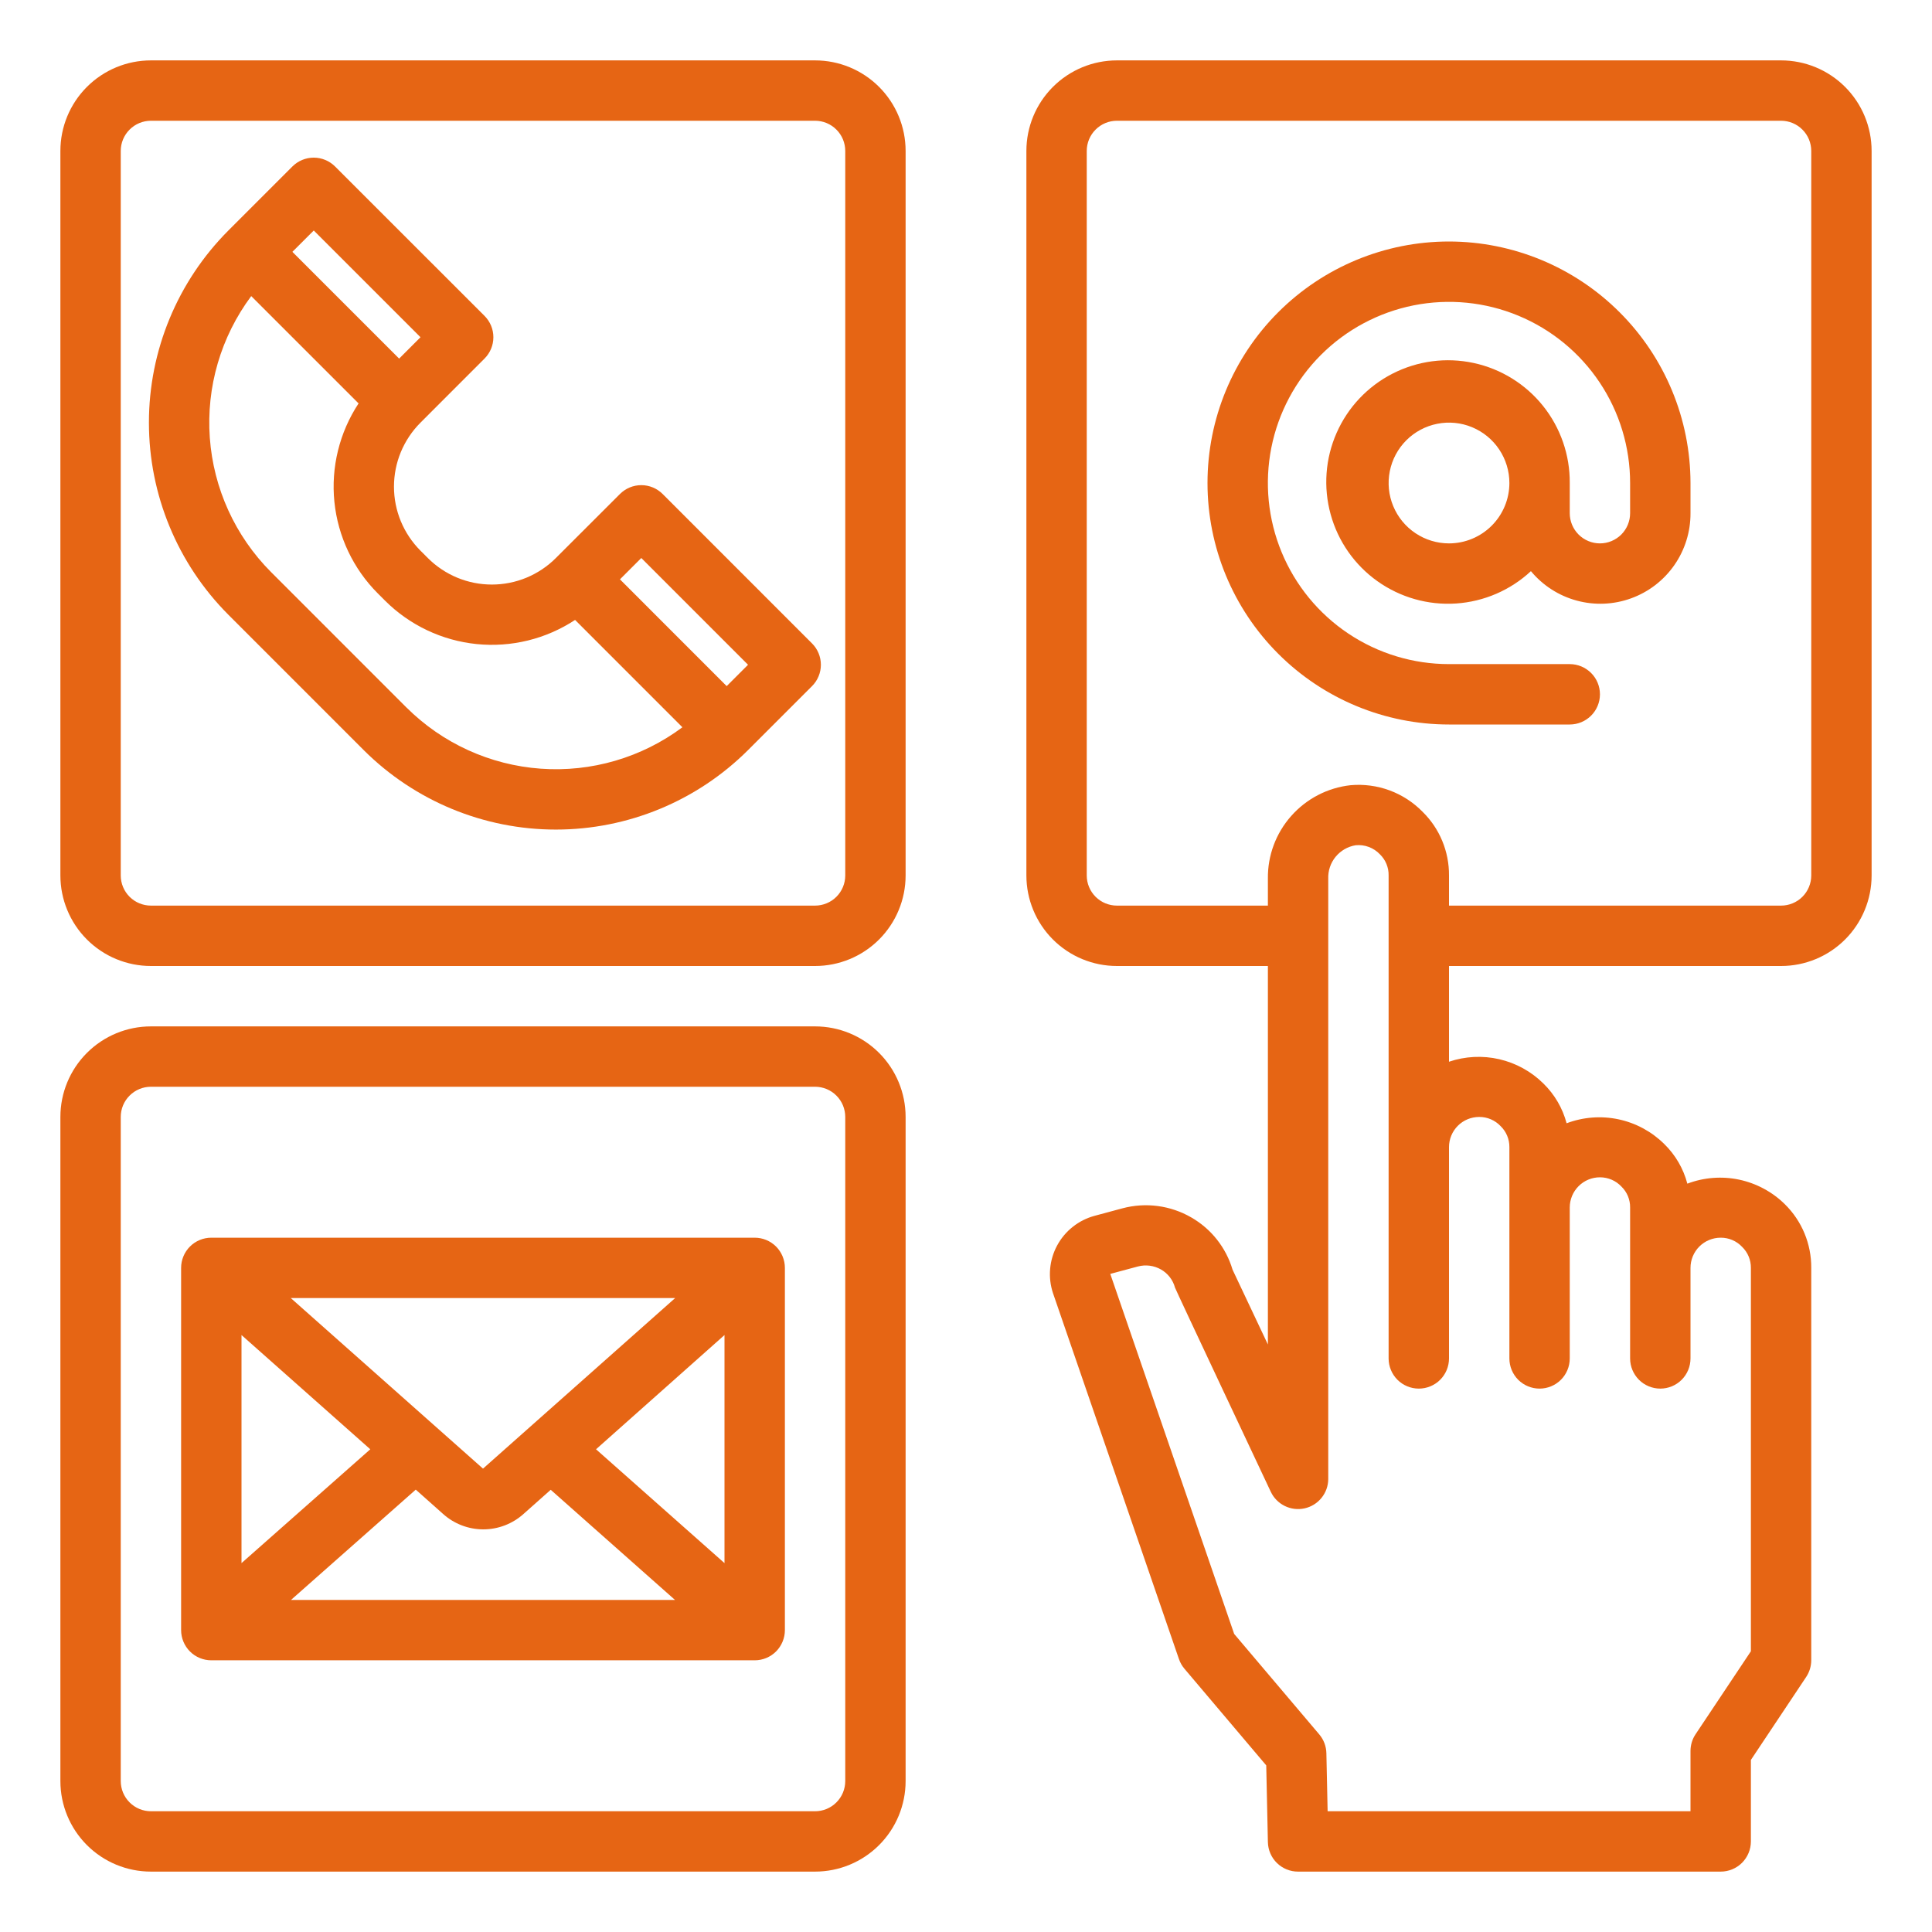
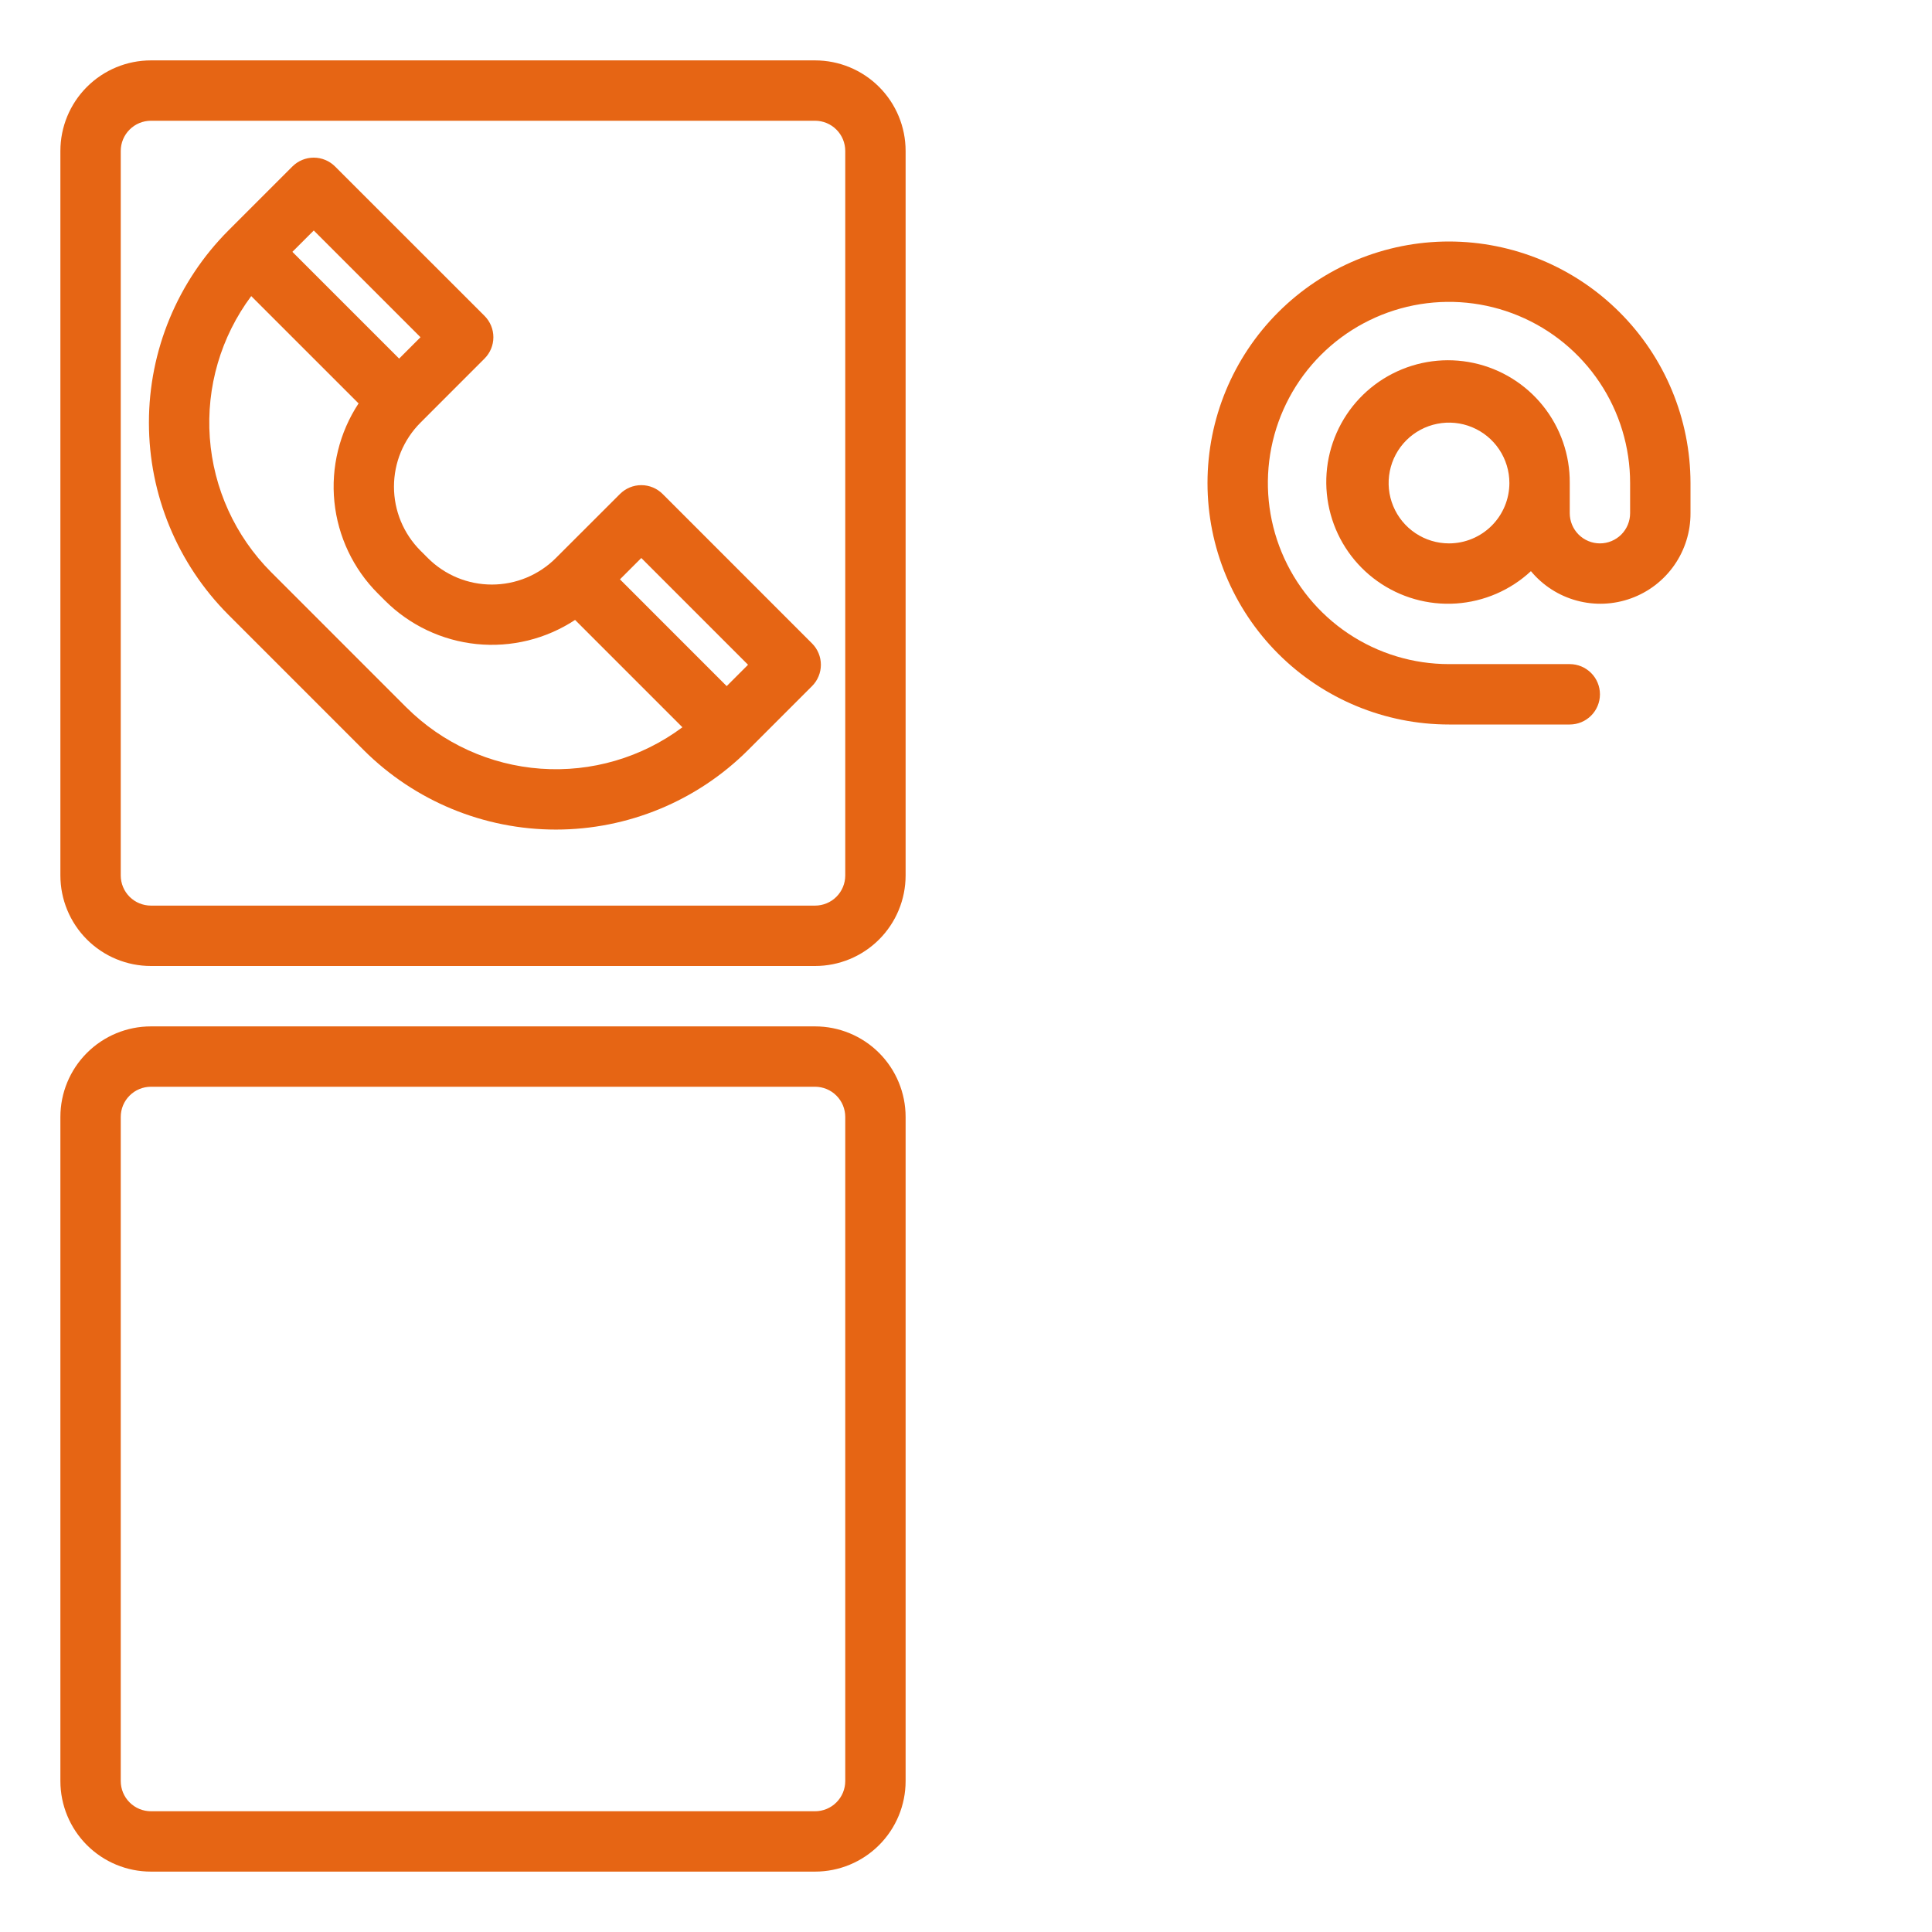
<svg xmlns="http://www.w3.org/2000/svg" width="62" height="62" viewBox="0 0 62 62" fill="none">
  <path d="M26.059 20.648L21.265 15.853C21.083 15.671 20.837 15.569 20.58 15.569C20.323 15.569 20.077 15.671 19.895 15.853L17.839 17.907C17.57 18.177 17.249 18.391 16.896 18.538C16.544 18.684 16.166 18.759 15.784 18.759C15.402 18.759 15.025 18.684 14.672 18.538C14.319 18.391 13.999 18.177 13.729 17.907L13.495 17.673C13.225 17.403 13.011 17.083 12.864 16.73C12.718 16.377 12.643 15.999 12.643 15.618C12.643 15.236 12.718 14.858 12.864 14.505C13.011 14.153 13.225 13.832 13.495 13.562L15.549 11.507C15.731 11.325 15.833 11.079 15.833 10.822C15.833 10.565 15.731 10.319 15.549 10.137L10.753 5.343C10.571 5.161 10.325 5.059 10.068 5.059C9.811 5.059 9.565 5.161 9.383 5.343L7.329 7.397C5.696 9.034 4.779 11.251 4.779 13.562C4.779 15.874 5.696 18.091 7.329 19.728L11.673 24.073C13.31 25.705 15.527 26.622 17.838 26.622C20.15 26.622 22.367 25.705 24.004 24.073L26.059 22.018C26.241 21.836 26.343 21.59 26.343 21.333C26.343 21.076 26.241 20.83 26.059 20.648ZM20.58 17.907L24.005 21.333L23.32 22.018L19.895 18.592L20.58 17.907ZM10.069 7.397L13.494 10.822L12.809 11.508L9.383 8.082L10.069 7.397ZM13.043 22.704L8.698 18.358C7.547 17.204 6.85 15.674 6.733 14.048C6.616 12.422 7.088 10.809 8.062 9.502L11.507 12.946C10.893 13.879 10.619 14.994 10.731 16.104C10.844 17.215 11.335 18.253 12.124 19.043L12.358 19.277C13.149 20.065 14.186 20.556 15.297 20.669C16.407 20.781 17.522 20.508 18.455 19.894L21.899 23.339C20.592 24.313 18.979 24.785 17.353 24.668C15.727 24.551 14.197 23.854 13.043 22.703V22.704Z" fill="#E66514" />
  <path d="M26.156 31H4.844C4.073 31 3.334 30.694 2.789 30.149C2.244 29.604 1.938 28.864 1.938 28.094V4.844C1.938 4.073 2.244 3.334 2.789 2.789C3.334 2.244 4.073 1.938 4.844 1.938H26.156C26.927 1.938 27.666 2.244 28.211 2.789C28.756 3.334 29.062 4.073 29.062 4.844V28.094C29.062 28.864 28.756 29.604 28.211 30.149C27.666 30.694 26.927 31 26.156 31ZM4.844 3.875C4.587 3.875 4.34 3.977 4.159 4.159C3.977 4.34 3.875 4.587 3.875 4.844V28.094C3.875 28.351 3.977 28.597 4.159 28.779C4.34 28.96 4.587 29.062 4.844 29.062H26.156C26.413 29.062 26.66 28.96 26.841 28.779C27.023 28.597 27.125 28.351 27.125 28.094V4.844C27.125 4.587 27.023 4.34 26.841 4.159C26.66 3.977 26.413 3.875 26.156 3.875H4.844Z" fill="#E66514" />
  <path d="M26.156 60.062H4.844C4.073 60.062 3.334 59.756 2.789 59.211C2.244 58.666 1.938 57.927 1.938 57.156V35.844C1.938 35.073 2.244 34.334 2.789 33.789C3.334 33.244 4.073 32.938 4.844 32.938H26.156C26.927 32.938 27.666 33.244 28.211 33.789C28.756 34.334 29.062 35.073 29.062 35.844V57.156C29.062 57.927 28.756 58.666 28.211 59.211C27.666 59.756 26.927 60.062 26.156 60.062ZM4.844 34.875C4.587 34.875 4.34 34.977 4.159 35.159C3.977 35.34 3.875 35.587 3.875 35.844V57.156C3.875 57.413 3.977 57.66 4.159 57.841C4.34 58.023 4.587 58.125 4.844 58.125H26.156C26.413 58.125 26.66 58.023 26.841 57.841C27.023 57.66 27.125 57.413 27.125 57.156V35.844C27.125 35.587 27.023 35.34 26.841 35.159C26.66 34.977 26.413 34.875 26.156 34.875H4.844Z" fill="#E66514" />
-   <path d="M24.219 39.719H6.781C6.524 39.719 6.278 39.821 6.096 40.002C5.915 40.184 5.812 40.431 5.812 40.688V52.312C5.812 52.569 5.915 52.816 6.096 52.998C6.278 53.179 6.524 53.281 6.781 53.281H24.219C24.476 53.281 24.722 53.179 24.904 52.998C25.085 52.816 25.188 52.569 25.188 52.312V40.688C25.188 40.431 25.085 40.184 24.904 40.002C24.722 39.821 24.476 39.719 24.219 39.719ZM15.5 47.13L9.331 41.656H21.667L15.5 47.13ZM11.883 46.509L7.75 50.162V42.843L11.883 46.509ZM13.342 47.804L14.213 48.579C14.568 48.9 15.028 49.078 15.506 49.079C15.984 49.08 16.446 48.903 16.801 48.584L17.673 47.809L21.662 51.344H9.338L13.342 47.804ZM19.127 46.509L23.25 42.843V50.162L19.127 46.509Z" fill="#E66514" />
-   <path d="M57.156 1.938H35.844C35.073 1.938 34.334 2.244 33.789 2.789C33.244 3.334 32.938 4.073 32.938 4.844V28.094C32.938 28.864 33.244 29.604 33.789 30.149C34.334 30.694 35.073 31 35.844 31H40.688V43.146L39.554 40.745C39.344 40.036 38.869 39.435 38.228 39.068C37.559 38.682 36.764 38.577 36.018 38.777L35.126 39.017C34.871 39.086 34.633 39.206 34.427 39.37C34.22 39.533 34.049 39.738 33.924 39.97C33.799 40.202 33.723 40.457 33.7 40.72C33.677 40.983 33.708 41.247 33.791 41.497L37.834 53.242C37.873 53.356 37.933 53.461 38.011 53.553L40.635 56.653L40.688 59.114C40.693 59.367 40.797 59.609 40.978 59.786C41.159 59.963 41.403 60.063 41.656 60.062H55.219C55.476 60.062 55.722 59.96 55.904 59.779C56.085 59.597 56.188 59.351 56.188 59.094V56.478L57.962 53.816C58.068 53.657 58.124 53.472 58.125 53.281V40.688C58.128 40.308 58.054 39.931 57.909 39.581C57.764 39.23 57.549 38.912 57.278 38.645C56.875 38.247 56.365 37.974 55.811 37.856C55.256 37.739 54.679 37.784 54.149 37.985C54.021 37.499 53.763 37.058 53.403 36.708C52.999 36.31 52.49 36.036 51.935 35.919C51.381 35.802 50.804 35.847 50.274 36.047C50.146 35.562 49.888 35.121 49.528 34.77C49.138 34.384 48.648 34.115 48.113 33.991C47.578 33.868 47.02 33.896 46.5 34.072V31H57.156C57.927 31 58.666 30.694 59.211 30.149C59.756 29.604 60.062 28.864 60.062 28.094V4.844C60.062 4.073 59.756 3.334 59.211 2.789C58.666 2.244 57.927 1.938 57.156 1.938ZM47.469 35.844C47.598 35.843 47.726 35.869 47.844 35.92C47.963 35.971 48.07 36.046 48.158 36.14C48.248 36.228 48.319 36.332 48.367 36.448C48.415 36.563 48.439 36.687 48.438 36.812V43.594C48.438 43.851 48.54 44.097 48.721 44.279C48.903 44.46 49.149 44.562 49.406 44.562C49.663 44.562 49.91 44.46 50.091 44.279C50.273 44.097 50.375 43.851 50.375 43.594V38.75C50.375 38.493 50.477 38.247 50.659 38.065C50.84 37.883 51.087 37.781 51.344 37.781C51.473 37.781 51.601 37.807 51.719 37.858C51.838 37.909 51.945 37.984 52.033 38.078C52.123 38.165 52.194 38.27 52.242 38.385C52.29 38.501 52.314 38.625 52.312 38.75V43.594C52.312 43.851 52.415 44.097 52.596 44.279C52.778 44.46 53.024 44.562 53.281 44.562C53.538 44.562 53.785 44.46 53.966 44.279C54.148 44.097 54.25 43.851 54.25 43.594V40.688C54.25 40.431 54.352 40.184 54.534 40.002C54.715 39.821 54.962 39.719 55.219 39.719C55.348 39.718 55.476 39.744 55.594 39.795C55.713 39.846 55.82 39.921 55.908 40.015C55.998 40.103 56.069 40.207 56.117 40.323C56.165 40.438 56.189 40.562 56.188 40.688V52.991L54.413 55.653C54.307 55.811 54.251 55.997 54.25 56.188V58.125H42.605L42.565 56.264C42.561 56.042 42.48 55.828 42.336 55.658L39.606 52.435L35.63 40.881L36.515 40.643C36.766 40.576 37.033 40.611 37.259 40.74C37.368 40.802 37.464 40.886 37.541 40.986C37.618 41.085 37.674 41.199 37.707 41.321C37.721 41.378 40.781 47.873 40.781 47.873C40.874 48.071 41.032 48.231 41.229 48.328C41.426 48.425 41.649 48.452 41.864 48.405C42.078 48.358 42.27 48.24 42.408 48.07C42.546 47.9 42.623 47.688 42.625 47.469V28.202C42.615 27.946 42.698 27.695 42.86 27.497C43.022 27.299 43.251 27.166 43.504 27.125C43.647 27.111 43.792 27.129 43.927 27.18C44.062 27.23 44.184 27.311 44.283 27.416C44.374 27.504 44.445 27.609 44.493 27.726C44.541 27.843 44.565 27.968 44.562 28.094V43.594C44.562 43.851 44.665 44.097 44.846 44.279C45.028 44.46 45.274 44.562 45.531 44.562C45.788 44.562 46.035 44.46 46.216 44.279C46.398 44.097 46.5 43.851 46.5 43.594V36.812C46.5 36.556 46.602 36.309 46.784 36.127C46.965 35.946 47.212 35.844 47.469 35.844ZM58.125 28.094C58.125 28.351 58.023 28.597 57.841 28.779C57.66 28.96 57.413 29.062 57.156 29.062H46.5V28.094C46.503 27.714 46.429 27.337 46.284 26.987C46.139 26.636 45.924 26.318 45.653 26.052C45.355 25.747 44.993 25.512 44.593 25.364C44.193 25.217 43.766 25.16 43.341 25.198C42.604 25.279 41.925 25.632 41.434 26.188C40.943 26.743 40.677 27.461 40.688 28.202V29.062H35.844C35.587 29.062 35.34 28.96 35.159 28.779C34.977 28.597 34.875 28.351 34.875 28.094V4.844C34.875 4.587 34.977 4.34 35.159 4.159C35.34 3.977 35.587 3.875 35.844 3.875H57.156C57.413 3.875 57.66 3.977 57.841 4.159C58.023 4.34 58.125 4.587 58.125 4.844V28.094Z" fill="#E66514" />
  <path d="M46.5 7.75C44.445 7.75 42.473 8.567 41.02 10.02C39.566 11.473 38.75 13.445 38.75 15.5C38.75 17.555 39.566 19.527 41.02 20.98C42.473 22.433 44.445 23.25 46.5 23.25H50.375C50.632 23.25 50.878 23.148 51.06 22.966C51.242 22.785 51.344 22.538 51.344 22.281C51.344 22.024 51.242 21.778 51.06 21.596C50.878 21.415 50.632 21.312 50.375 21.312H46.5C45.35 21.312 44.227 20.972 43.271 20.333C42.315 19.694 41.57 18.786 41.13 17.724C40.69 16.662 40.575 15.494 40.799 14.366C41.023 13.239 41.577 12.203 42.39 11.39C43.203 10.577 44.239 10.024 45.366 9.799C46.494 9.575 47.662 9.69 48.724 10.13C49.786 10.57 50.694 11.315 51.333 12.271C51.972 13.227 52.312 14.35 52.312 15.5V16.469C52.312 16.726 52.21 16.972 52.029 17.154C51.847 17.335 51.601 17.438 51.344 17.438C51.087 17.438 50.84 17.335 50.659 17.154C50.477 16.972 50.375 16.726 50.375 16.469V15.5C50.382 14.601 50.079 13.727 49.517 13.025C48.955 12.323 48.167 11.837 47.288 11.648C46.409 11.459 45.492 11.58 44.691 11.989C43.89 12.398 43.255 13.07 42.893 13.893C42.53 14.716 42.463 15.639 42.702 16.506C42.94 17.373 43.471 18.131 44.204 18.652C44.937 19.173 45.827 19.426 46.724 19.367C47.621 19.308 48.471 18.941 49.129 18.329C49.51 18.788 50.023 19.118 50.599 19.274C51.174 19.43 51.784 19.405 52.344 19.201C52.905 18.998 53.389 18.626 53.73 18.137C54.071 17.648 54.253 17.065 54.25 16.469V15.5C54.248 13.445 53.43 11.475 51.977 10.023C50.525 8.57 48.555 7.752 46.5 7.75ZM46.5 17.438C46.117 17.438 45.742 17.324 45.424 17.111C45.105 16.898 44.857 16.596 44.71 16.241C44.563 15.887 44.525 15.498 44.6 15.122C44.675 14.746 44.859 14.401 45.13 14.13C45.401 13.859 45.746 13.675 46.122 13.6C46.498 13.525 46.887 13.563 47.241 13.71C47.596 13.857 47.898 14.105 48.111 14.424C48.324 14.742 48.438 15.117 48.438 15.5C48.438 16.014 48.233 16.507 47.87 16.87C47.507 17.233 47.014 17.438 46.5 17.438Z" fill="#E66514" />
</svg>